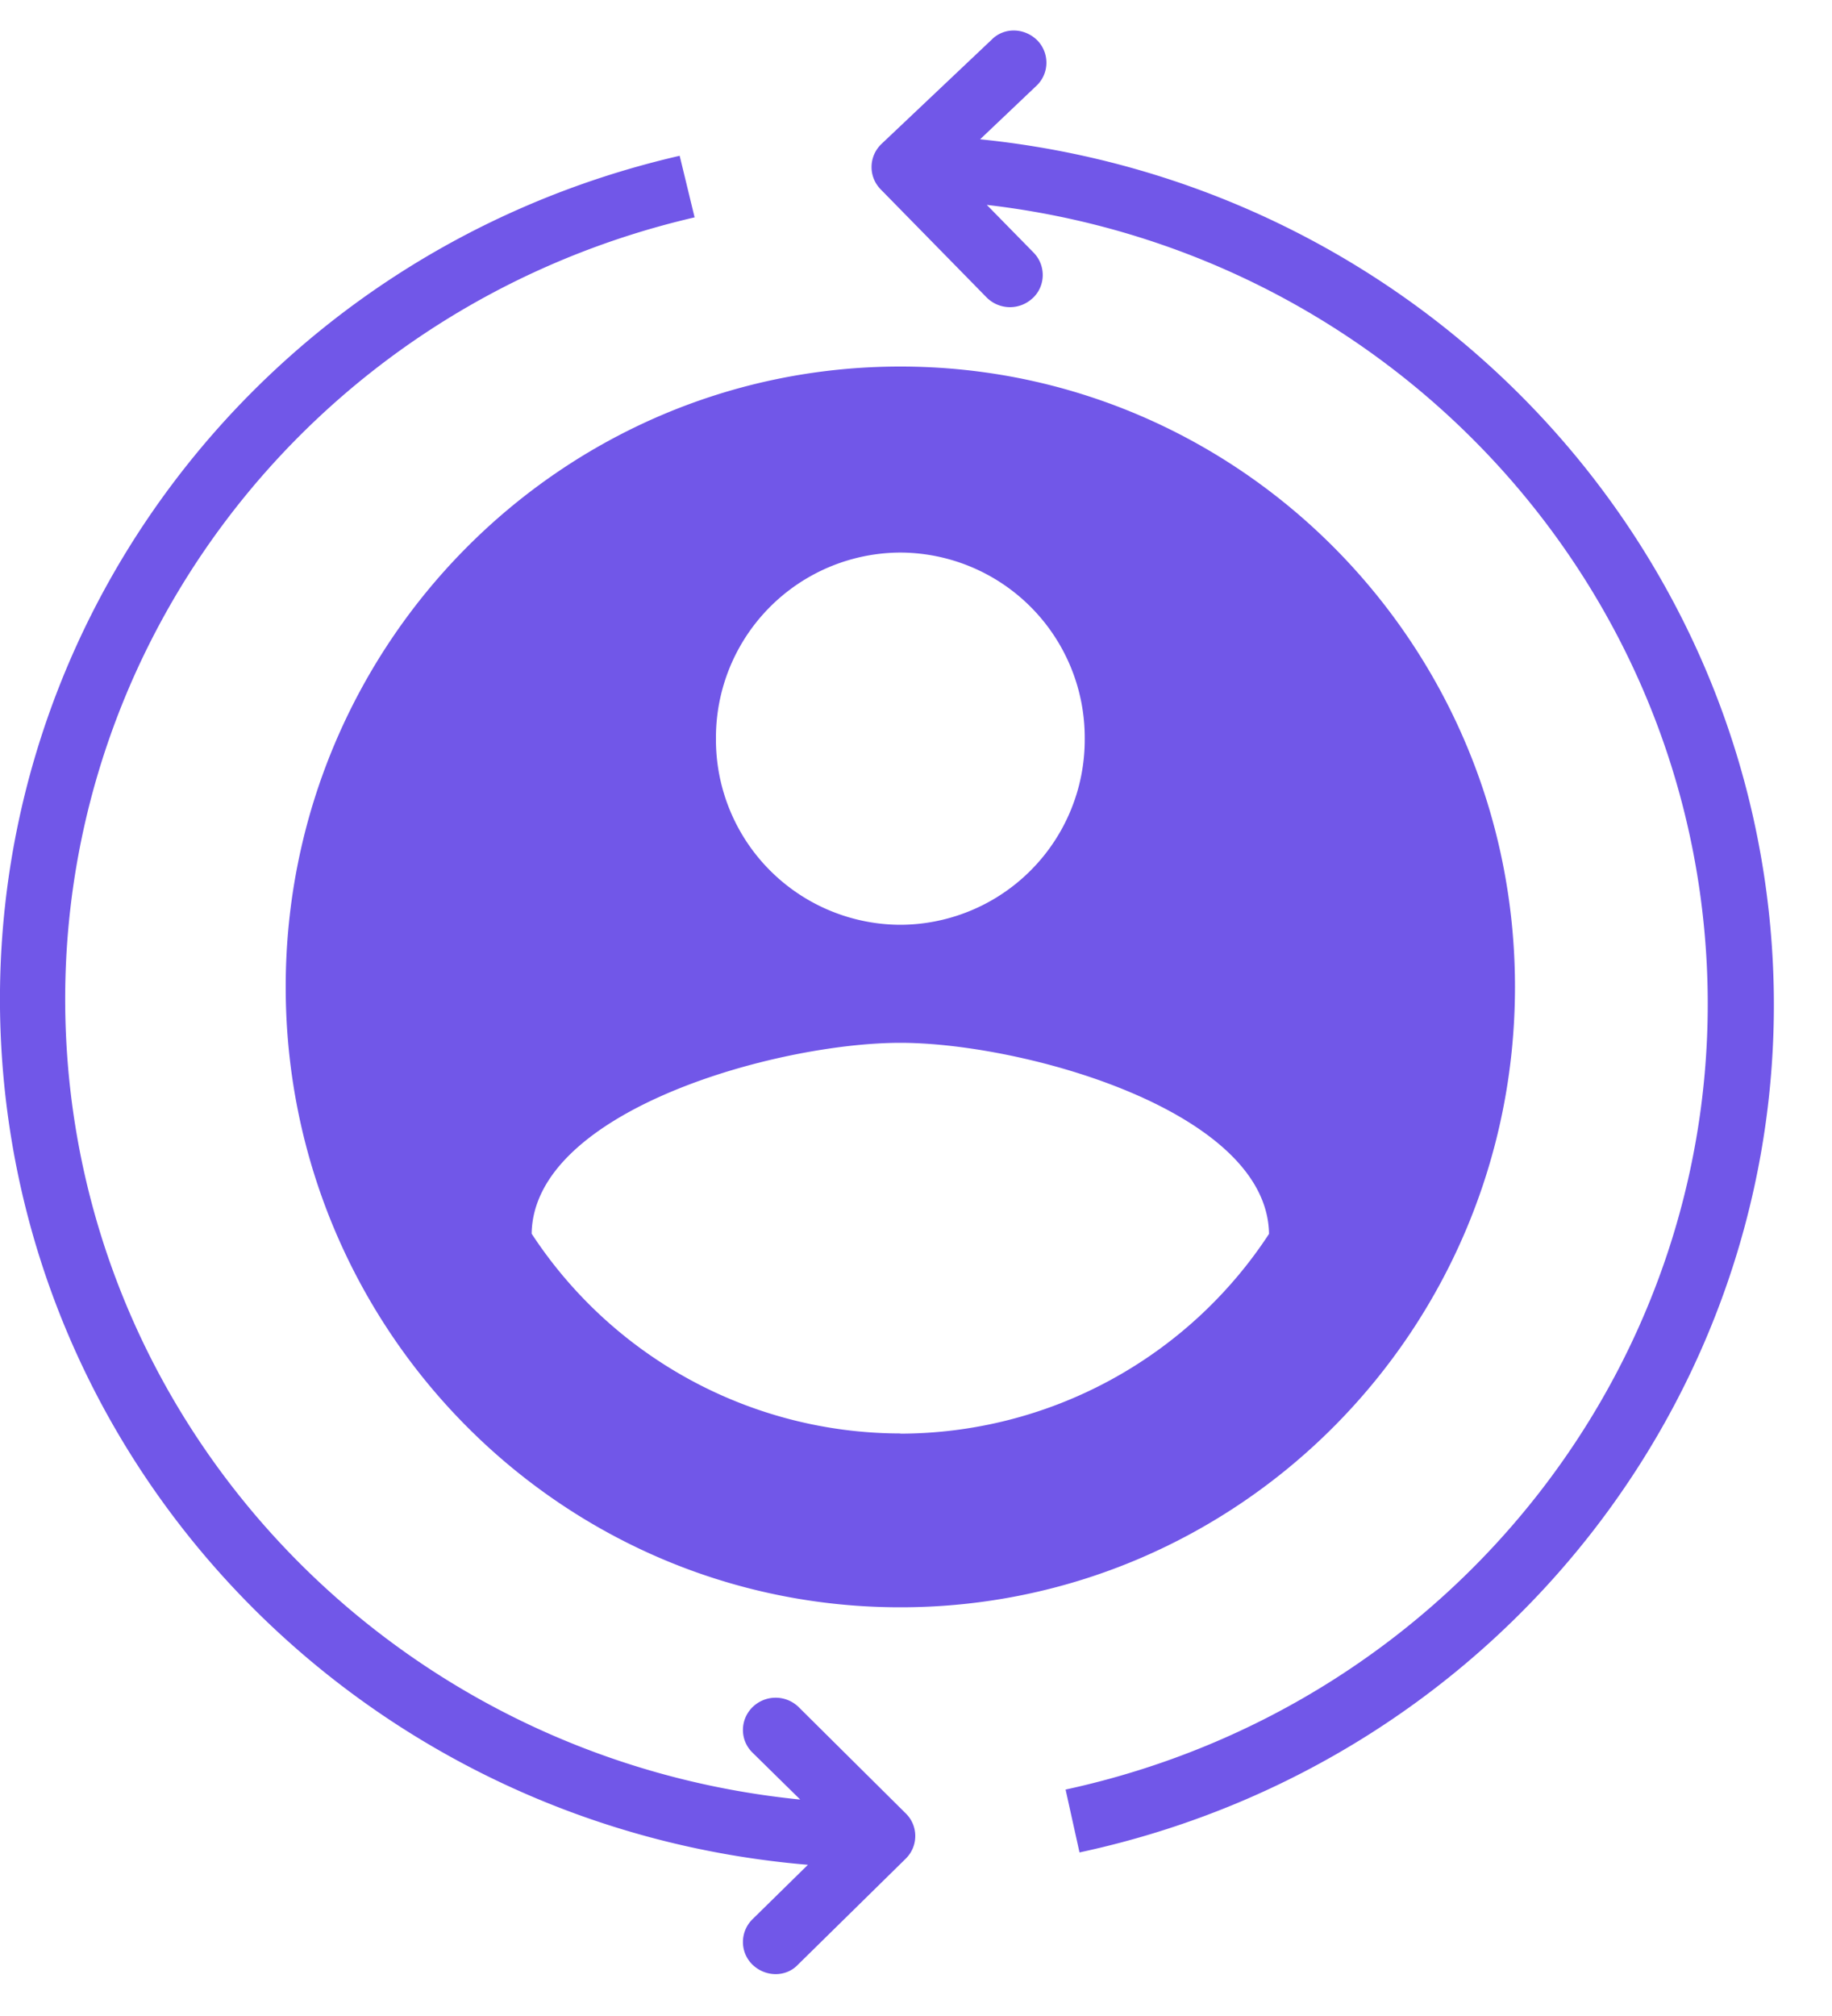
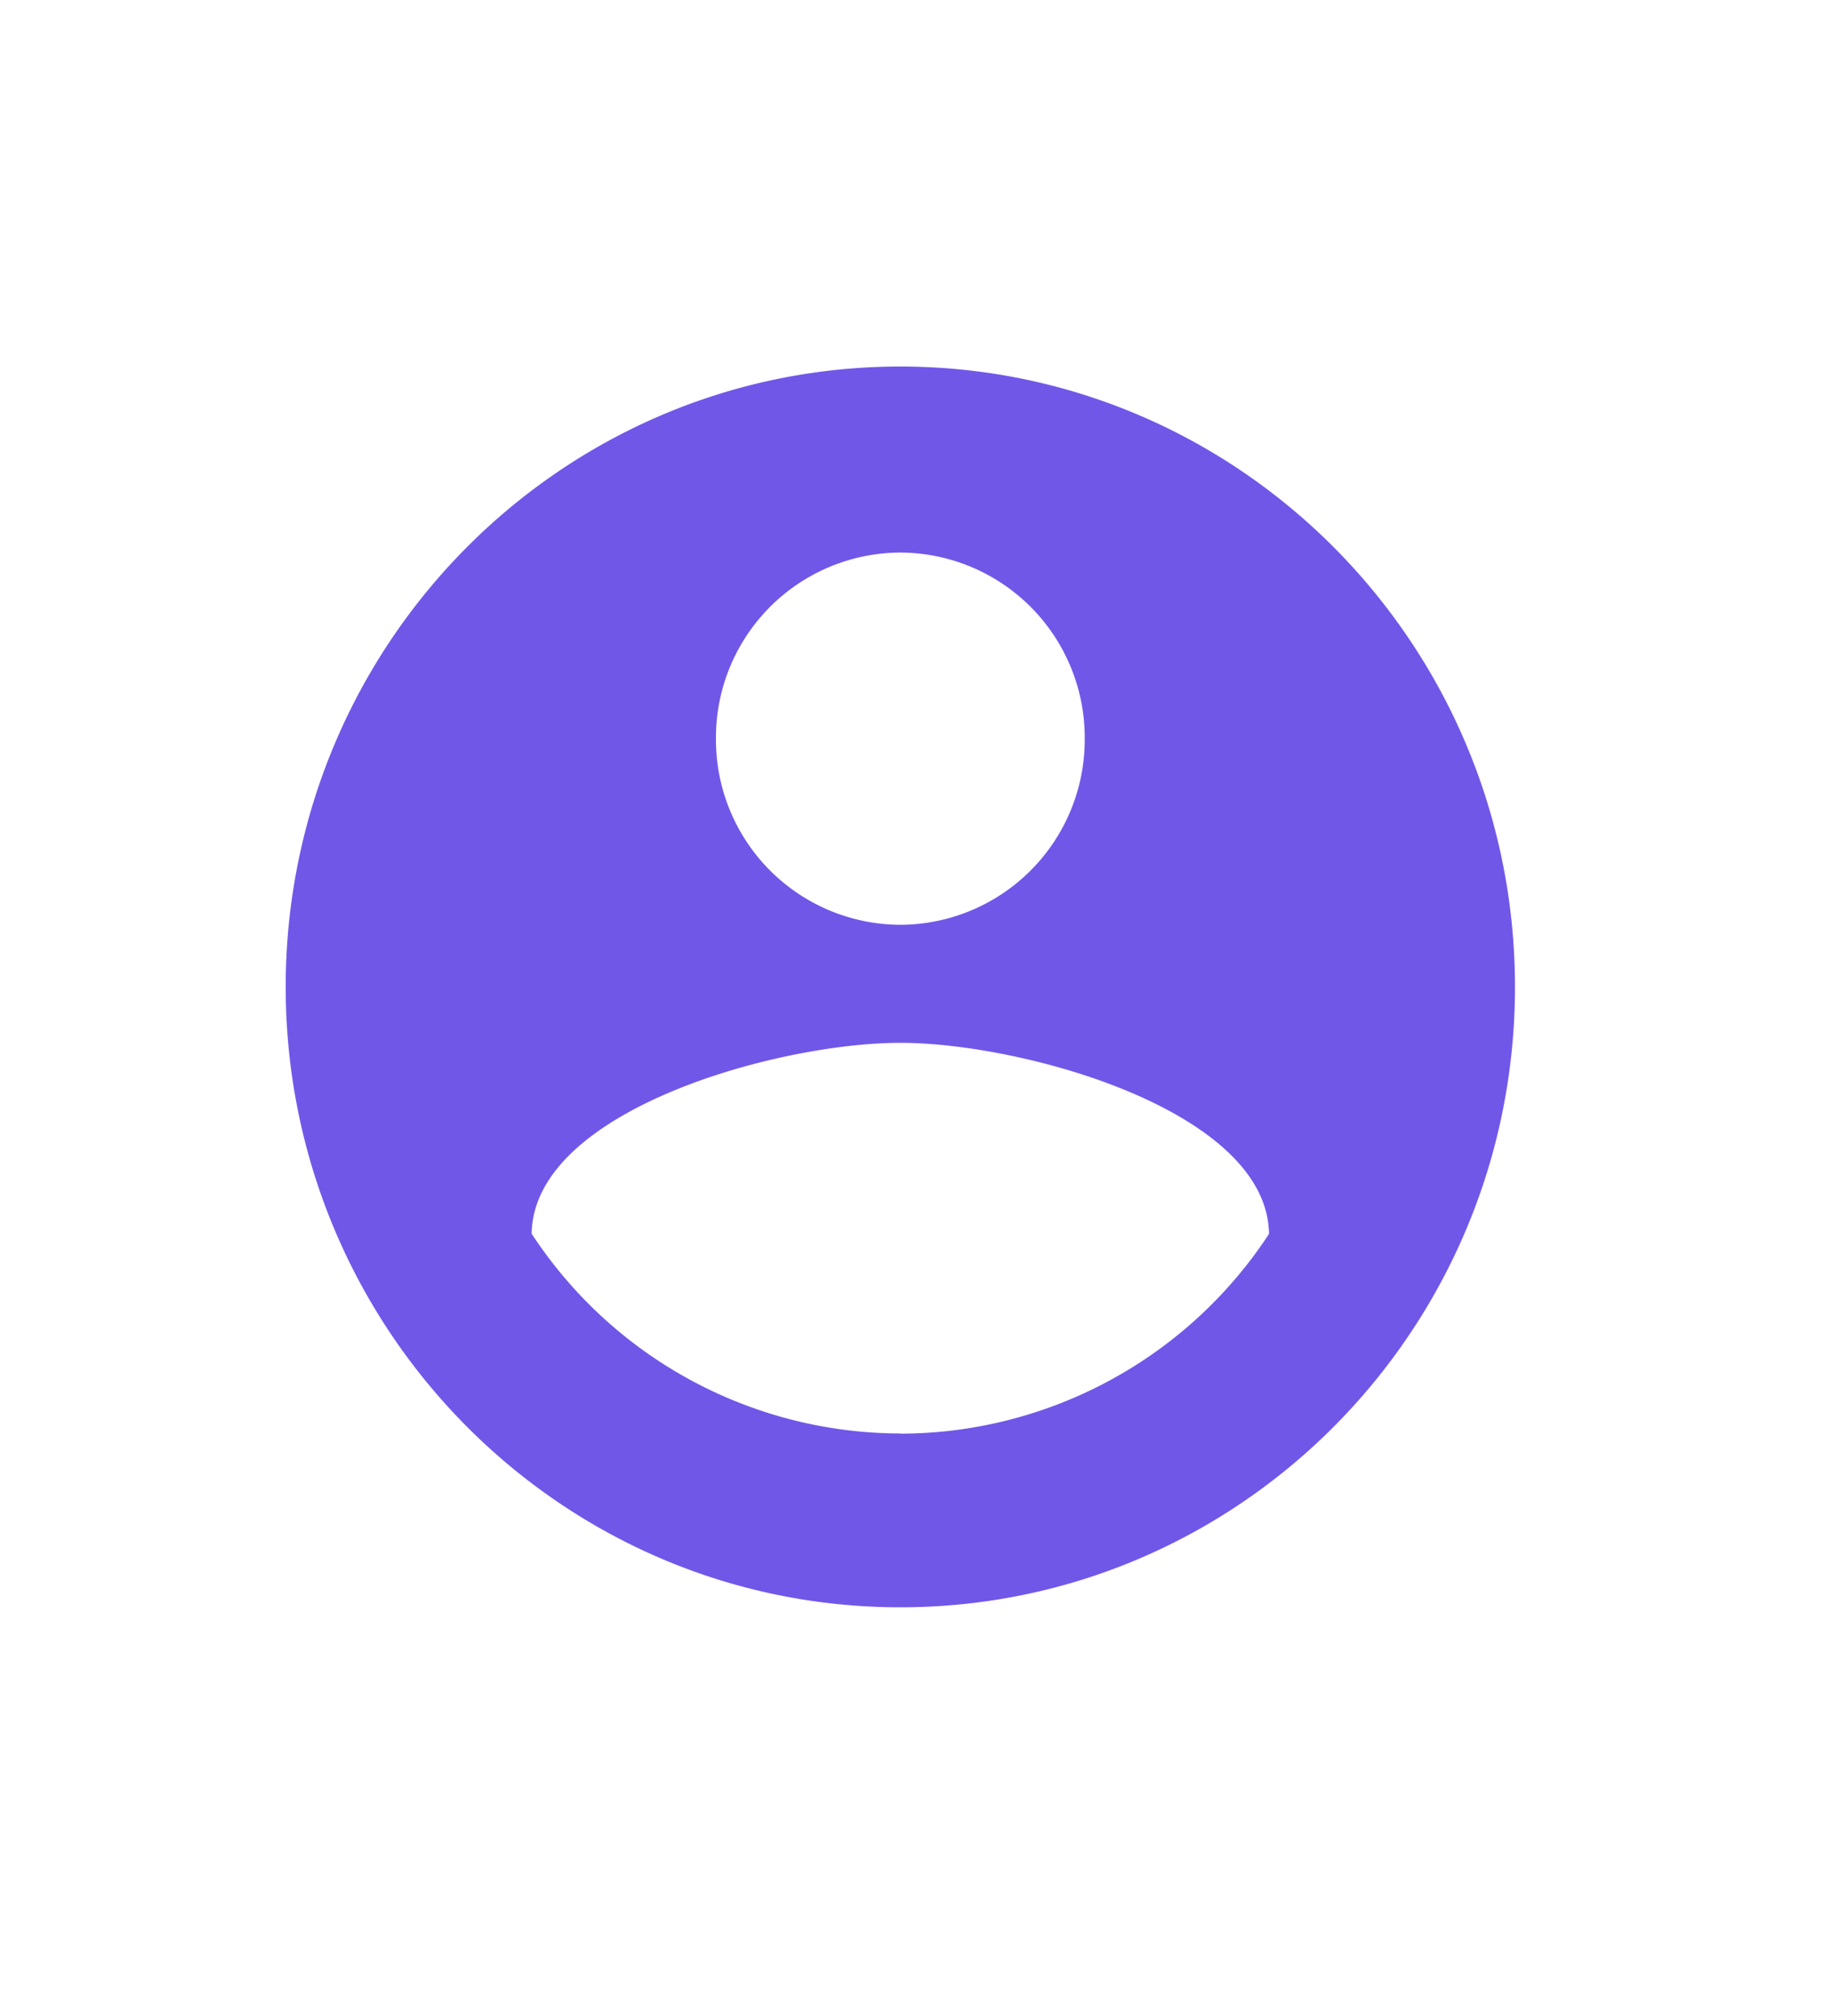
<svg xmlns="http://www.w3.org/2000/svg" xmlns:xlink="http://www.w3.org/1999/xlink" width="20" height="22">
  <defs>
    <path d="M6.71 0C3.005 0 0 3.033 0 6.77s3.005 6.77 6.71 6.77 6.71-3.033 6.71-6.77S10.412 0 6.71 0zm0 2.03a2.02 2.02 0 0 1 2.013 2.031 2.02 2.02 0 0 1-2.013 2.031 2.02 2.02 0 0 1-2.013-2.031 2.02 2.02 0 0 1 2.013-2.031zm0 9.613a4.82 4.82 0 0 1-4.025-2.18C2.704 8.117 5.367 7.38 6.71 7.38c1.335 0 4.005.738 4.025 2.085a4.82 4.82 0 0 1-4.025 2.18z" id="A" />
  </defs>
-   <path d="M8.215 18.63c-.137.135-.14.355-.004.492l.525.516c-4.336-.433-7.72-3.88-8.005-8.154s2.6-8.126 6.852-9.112L7.42 1.7C2.8 2.762-.322 6.965.026 11.606S4.1 19.954 8.82 20.35l-.605.594c-.137.135-.14.355-.004.492.144.142.37.142.5.004l1.176-1.156c.14-.137.14-.36 0-.496L8.72 18.63a.36.36 0 0 0-.505 0zm3.06-15.377c.14-.132.145-.352.013-.492l-.515-.525c4.328.5 7.65 4.014 7.86 8.293s-2.753 8.08-7 9l.152.686c4.626-.992 7.832-5.14 7.565-9.787S15.422 2 10.7 1.52l.615-.584c.14-.132.145-.352.013-.492-.142-.144-.366-.148-.5-.013L9.624 1.57c-.142.135-.146.357-.01.496l1.155 1.178a.36.36 0 0 0 .505.009z" fill="#7157e8" fill-rule="nonzero" />
  <use fill="#7157e8" fill-rule="nonzero" xlink:href="#A" transform="translate(3.119 4)" />
</svg>